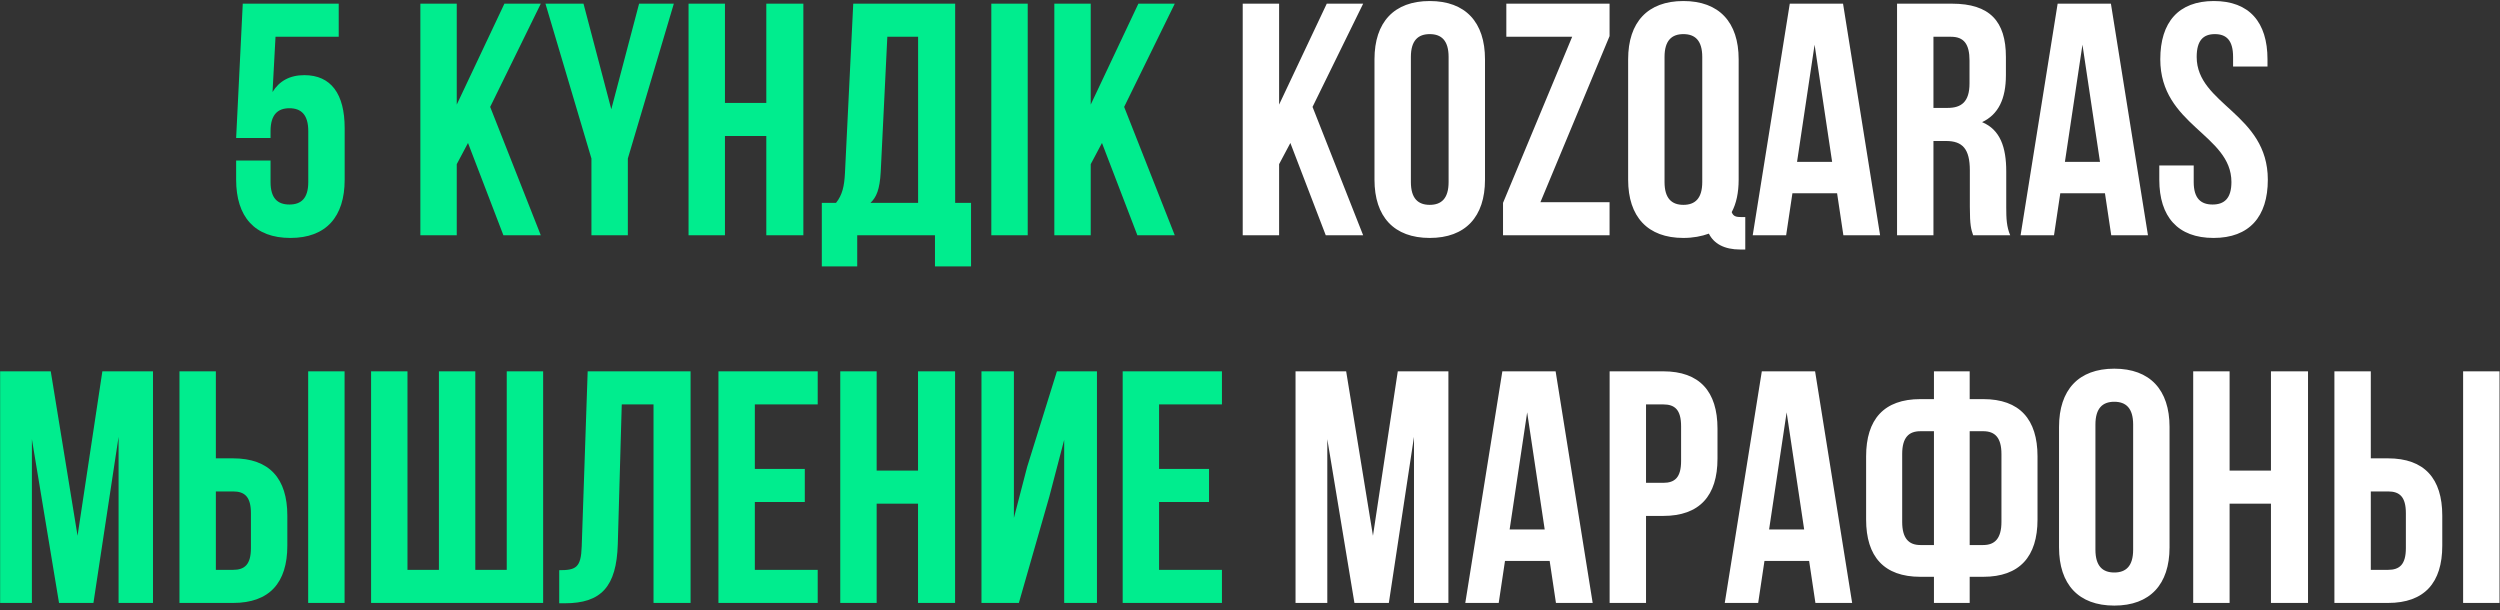
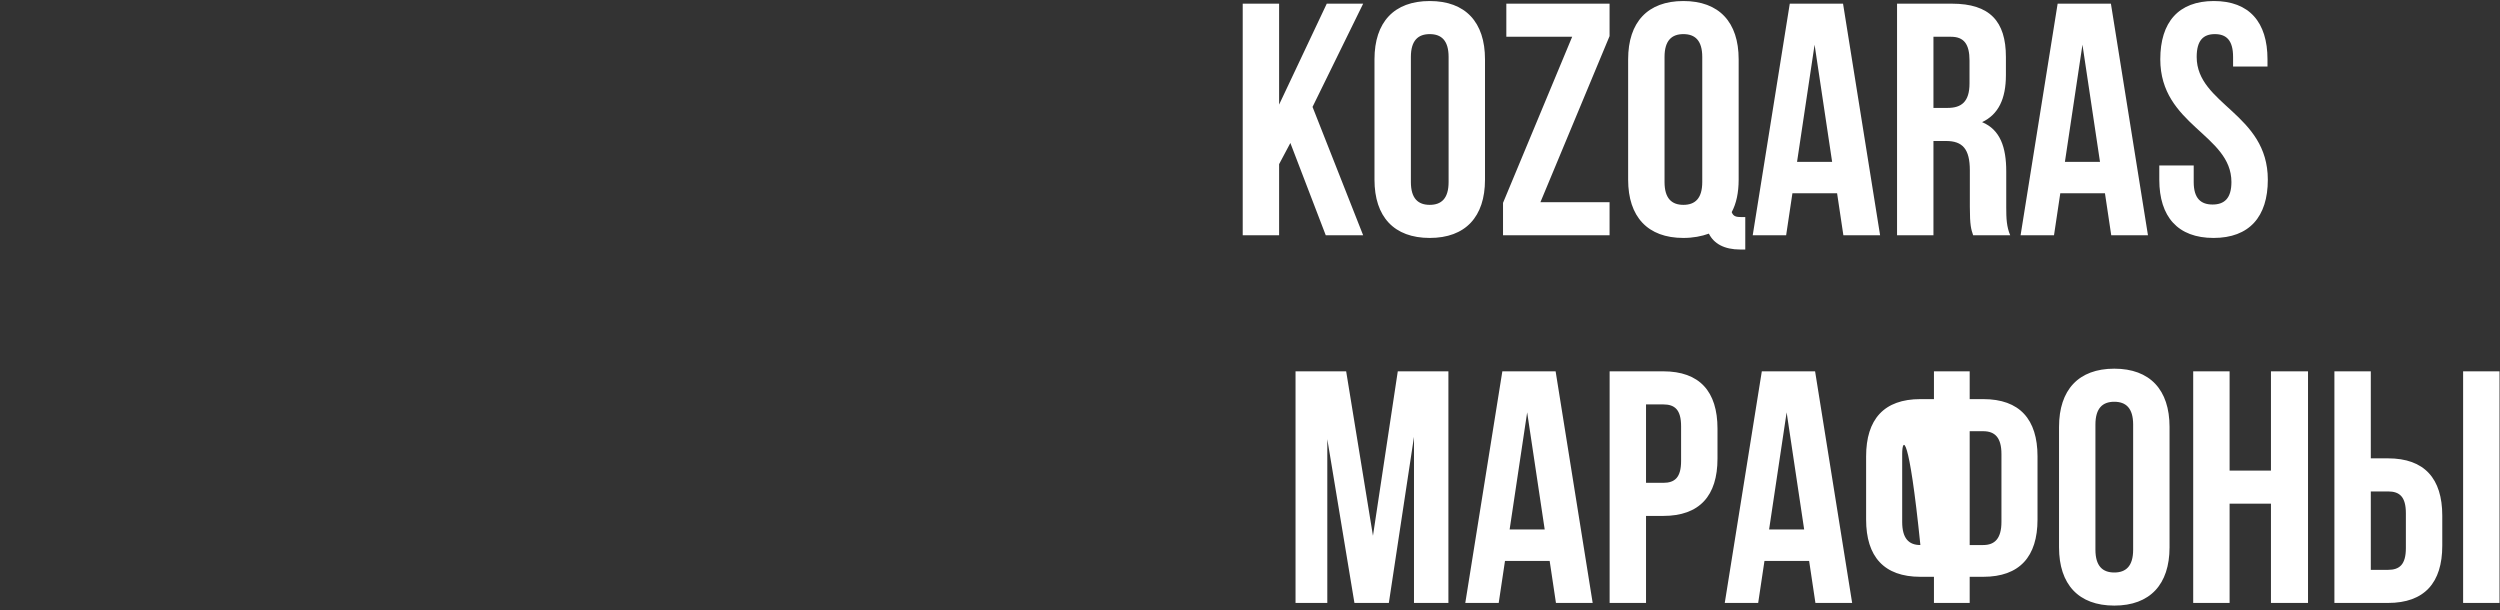
<svg xmlns="http://www.w3.org/2000/svg" width="340" height="83" viewBox="0 0 340 83" fill="none">
  <rect x="0" y="0" width="340" height="83" fill="#333333" stroke="none" />
-   <path d="M32.115 21.83H36.795V24.755C36.795 27.005 37.785 27.815 39.36 27.815C40.935 27.815 41.925 27.005 41.925 24.755V17.825C41.925 15.575 40.935 14.72 39.36 14.72C37.785 14.72 36.795 15.575 36.795 17.825V18.77H32.115L33.015 0.5H46.065V5H37.47L37.065 12.515C37.965 11.03 39.405 10.22 41.385 10.22C45.03 10.22 46.875 12.785 46.875 17.42V24.44C46.875 29.48 44.355 32.36 39.495 32.36C34.635 32.36 32.115 29.48 32.115 24.44V21.83ZM68.464 32L63.649 19.445L62.119 22.325V32H57.169V0.5H62.119V14.225L68.599 0.5H73.549L66.664 14.54L73.549 32H68.464ZM80.436 32V21.56L74.181 0.5H79.356L83.136 14.855L86.916 0.5H91.641L85.386 21.56V32H80.436ZM98.593 18.5V32H93.643V0.5H98.593V14H104.218V0.5H109.258V32H104.218V18.5H98.593ZM132.062 36.23H127.157V32H116.582V36.23H111.767V27.59H113.702C114.557 26.51 114.827 25.34 114.917 23.495L116.042 0.5H129.902V27.59H132.062V36.23ZM120.677 5L119.777 23.405C119.642 25.79 119.192 26.825 118.382 27.59H124.862V5H120.677ZM134.82 32V0.5H139.77V32H134.82ZM154.684 32L149.869 19.445L148.339 22.325V32H143.389V0.5H148.339V14.225L154.819 0.5H159.769L152.884 14.54L159.769 32H154.684ZM6.902 50.5L10.547 72.865L13.922 50.5H20.807V82H16.127V59.41L12.707 82H8.027L4.337 59.725V82H0.017V50.5H6.902ZM31.697 82H24.407V50.5H29.357V62.335H31.697C36.647 62.335 39.077 65.08 39.077 70.12V74.215C39.077 79.255 36.647 82 31.697 82ZM29.357 77.5H31.697C33.272 77.5 34.127 76.78 34.127 74.53V69.805C34.127 67.555 33.272 66.835 31.697 66.835H29.357V77.5ZM46.862 82H41.912V50.5H46.862V82ZM73.867 82H50.467V50.5H55.417V77.5H59.692V50.5H64.642V77.5H68.917V50.5H73.867V82ZM76.054 82.045V77.545C78.304 77.545 79.024 77.23 79.114 74.305L79.924 50.5H93.919V82H88.879V55H84.559L84.019 74.035C83.839 79.795 81.769 82.045 76.819 82.045H76.054ZM102.658 55V63.775H109.453V68.275H102.658V77.5H111.208V82H97.708V50.5H111.208V55H102.658ZM119.226 68.5V82H114.276V50.5H119.226V64H124.851V50.5H129.891V82H124.851V68.5H119.226ZM142.705 67.555L138.565 82H133.48V50.5H137.89V70.435L139.69 63.505L143.74 50.5H149.185V82H144.73V59.815L142.705 67.555ZM157.634 55V63.775H164.429V68.275H157.634V77.5H166.184V82H152.684V50.5H166.184V55H157.634Z" fill="#00ED8E" />
-   <path d="M180.304 32L175.489 19.445L173.959 22.325V32H169.009V0.5H173.959V14.225L180.439 0.5H185.389L178.504 14.54L185.389 32H180.304ZM191.88 7.745V24.755C191.88 27.005 192.87 27.86 194.445 27.86C196.02 27.86 197.01 27.005 197.01 24.755V7.745C197.01 5.495 196.02 4.64 194.445 4.64C192.87 4.64 191.88 5.495 191.88 7.745ZM186.93 24.44V8.06C186.93 3.02 189.585 0.14 194.445 0.14C199.305 0.14 201.96 3.02 201.96 8.06V24.44C201.96 29.48 199.305 32.36 194.445 32.36C189.585 32.36 186.93 29.48 186.93 24.44ZM204.861 0.5H218.901V4.91L209.496 27.5H218.901V32H204.411V27.59L213.816 5H204.861V0.5ZM221.427 24.44V8.06C221.427 3.02 224.082 0.14 228.942 0.14C233.802 0.14 236.457 3.02 236.457 8.06V24.44C236.457 26.195 236.142 27.68 235.512 28.85C235.737 29.435 236.097 29.525 236.907 29.525H237.357V33.935H236.682C234.477 33.935 233.082 33.125 232.407 31.775C231.417 32.135 230.247 32.36 228.942 32.36C224.082 32.36 221.427 29.48 221.427 24.44ZM226.377 7.745V24.755C226.377 27.005 227.367 27.86 228.942 27.86C230.517 27.86 231.507 27.005 231.507 24.755V7.745C231.507 5.495 230.517 4.64 228.942 4.64C227.367 4.64 226.377 5.495 226.377 7.745ZM250.654 0.5L255.694 32H250.699L249.844 26.285H243.769L242.914 32H238.369L243.409 0.5H250.654ZM246.784 6.08L244.399 22.01H249.169L246.784 6.08ZM273.389 32H268.349C268.079 31.19 267.899 30.695 267.899 28.13V23.18C267.899 20.255 266.909 19.175 264.659 19.175H262.949V32H257.999V0.5H265.469C270.599 0.5 272.804 2.885 272.804 7.745V10.22C272.804 13.46 271.769 15.575 269.564 16.61C272.039 17.645 272.849 20.03 272.849 23.315V28.175C272.849 29.705 272.894 30.83 273.389 32ZM265.334 5H262.949V14.675H264.884C266.729 14.675 267.854 13.865 267.854 11.345V8.24C267.854 5.99 267.089 5 265.334 5ZM287.084 0.5L292.124 32H287.129L286.274 26.285H280.199L279.344 32H274.799L279.839 0.5H287.084ZM283.214 6.08L280.829 22.01H285.599L283.214 6.08ZM293.799 8.06C293.799 3.02 296.274 0.14 301.089 0.14C305.904 0.14 308.379 3.02 308.379 8.06V9.05H303.699V7.745C303.699 5.495 302.799 4.64 301.224 4.64C299.649 4.64 298.749 5.495 298.749 7.745C298.749 14.225 308.424 15.44 308.424 24.44C308.424 29.48 305.904 32.36 301.044 32.36C296.184 32.36 293.664 29.48 293.664 24.44V22.505H298.344V24.755C298.344 27.005 299.334 27.815 300.909 27.815C302.484 27.815 303.474 27.005 303.474 24.755C303.474 18.275 293.799 17.06 293.799 8.06ZM183.078 50.5L186.723 72.865L190.098 50.5H196.983V82H192.303V59.41L188.883 82H184.203L180.513 59.725V82H176.193V50.5H183.078ZM211.564 50.5L216.604 82H211.609L210.754 76.285H204.679L203.824 82H199.279L204.319 50.5H211.564ZM207.694 56.08L205.309 72.01H210.079L207.694 56.08ZM226.199 50.5C231.149 50.5 233.579 53.245 233.579 58.285V62.38C233.579 67.42 231.149 70.165 226.199 70.165H223.859V82H218.909V50.5H226.199ZM226.199 55H223.859V65.665H226.199C227.774 65.665 228.629 64.945 228.629 62.695V57.97C228.629 55.72 227.774 55 226.199 55ZM246.852 50.5L251.892 82H246.897L246.042 76.285H239.967L239.112 82H234.567L239.607 50.5H246.852ZM242.982 56.08L240.597 72.01H245.367L242.982 56.08ZM263.017 82V78.445H261.172C256.222 78.445 253.792 75.7 253.792 70.66V62.065C253.792 57.025 256.222 54.28 261.172 54.28H263.017V50.5H267.877V54.28H269.722C274.672 54.28 277.102 57.025 277.102 62.065V70.66C277.102 75.7 274.672 78.445 269.722 78.445H267.877V82H263.017ZM269.722 58.645H267.877V74.125H269.722C271.297 74.125 272.197 73.225 272.197 70.975V61.75C272.197 59.5 271.297 58.645 269.722 58.645ZM263.017 74.125V58.645H261.172C259.597 58.645 258.697 59.5 258.697 61.75V70.975C258.697 73.225 259.597 74.125 261.172 74.125H263.017ZM284.978 57.745V74.755C284.978 77.005 285.968 77.86 287.543 77.86C289.118 77.86 290.108 77.005 290.108 74.755V57.745C290.108 55.495 289.118 54.64 287.543 54.64C285.968 54.64 284.978 55.495 284.978 57.745ZM280.028 74.44V58.06C280.028 53.02 282.683 50.14 287.543 50.14C292.403 50.14 295.058 53.02 295.058 58.06V74.44C295.058 79.48 292.403 82.36 287.543 82.36C282.683 82.36 280.028 79.48 280.028 74.44ZM303.225 68.5V82H298.275V50.5H303.225V64H308.85V50.5H313.89V82H308.85V68.5H303.225ZM324.769 82H317.479V50.5H322.429V62.335H324.769C329.719 62.335 332.149 65.08 332.149 70.12V74.215C332.149 79.255 329.719 82 324.769 82ZM322.429 77.5H324.769C326.344 77.5 327.199 76.78 327.199 74.53V69.805C327.199 67.555 326.344 66.835 324.769 66.835H322.429V77.5ZM339.934 82H334.984V50.5H339.934V82Z" fill="white" />
+   <path d="M180.304 32L175.489 19.445L173.959 22.325V32H169.009V0.5H173.959V14.225L180.439 0.5H185.389L178.504 14.54L185.389 32H180.304ZM191.88 7.745V24.755C191.88 27.005 192.87 27.86 194.445 27.86C196.02 27.86 197.01 27.005 197.01 24.755V7.745C197.01 5.495 196.02 4.64 194.445 4.64C192.87 4.64 191.88 5.495 191.88 7.745ZM186.93 24.44V8.06C186.93 3.02 189.585 0.14 194.445 0.14C199.305 0.14 201.96 3.02 201.96 8.06V24.44C201.96 29.48 199.305 32.36 194.445 32.36C189.585 32.36 186.93 29.48 186.93 24.44ZM204.861 0.5H218.901V4.91L209.496 27.5H218.901V32H204.411V27.59L213.816 5H204.861V0.5ZM221.427 24.44V8.06C221.427 3.02 224.082 0.14 228.942 0.14C233.802 0.14 236.457 3.02 236.457 8.06V24.44C236.457 26.195 236.142 27.68 235.512 28.85C235.737 29.435 236.097 29.525 236.907 29.525H237.357V33.935H236.682C234.477 33.935 233.082 33.125 232.407 31.775C231.417 32.135 230.247 32.36 228.942 32.36C224.082 32.36 221.427 29.48 221.427 24.44ZM226.377 7.745V24.755C226.377 27.005 227.367 27.86 228.942 27.86C230.517 27.86 231.507 27.005 231.507 24.755V7.745C231.507 5.495 230.517 4.64 228.942 4.64C227.367 4.64 226.377 5.495 226.377 7.745ZM250.654 0.5L255.694 32H250.699L249.844 26.285H243.769L242.914 32H238.369L243.409 0.5H250.654ZM246.784 6.08L244.399 22.01H249.169L246.784 6.08ZM273.389 32H268.349C268.079 31.19 267.899 30.695 267.899 28.13V23.18C267.899 20.255 266.909 19.175 264.659 19.175H262.949V32H257.999V0.5H265.469C270.599 0.5 272.804 2.885 272.804 7.745V10.22C272.804 13.46 271.769 15.575 269.564 16.61C272.039 17.645 272.849 20.03 272.849 23.315V28.175C272.849 29.705 272.894 30.83 273.389 32ZM265.334 5H262.949V14.675H264.884C266.729 14.675 267.854 13.865 267.854 11.345V8.24C267.854 5.99 267.089 5 265.334 5ZM287.084 0.5L292.124 32H287.129L286.274 26.285H280.199L279.344 32H274.799L279.839 0.5H287.084ZM283.214 6.08L280.829 22.01H285.599L283.214 6.08ZM293.799 8.06C293.799 3.02 296.274 0.14 301.089 0.14C305.904 0.14 308.379 3.02 308.379 8.06V9.05H303.699V7.745C303.699 5.495 302.799 4.64 301.224 4.64C299.649 4.64 298.749 5.495 298.749 7.745C298.749 14.225 308.424 15.44 308.424 24.44C308.424 29.48 305.904 32.36 301.044 32.36C296.184 32.36 293.664 29.48 293.664 24.44V22.505H298.344V24.755C298.344 27.005 299.334 27.815 300.909 27.815C302.484 27.815 303.474 27.005 303.474 24.755C303.474 18.275 293.799 17.06 293.799 8.06ZM183.078 50.5L186.723 72.865L190.098 50.5H196.983V82H192.303V59.41L188.883 82H184.203L180.513 59.725V82H176.193V50.5H183.078ZM211.564 50.5L216.604 82H211.609L210.754 76.285H204.679L203.824 82H199.279L204.319 50.5H211.564ZM207.694 56.08L205.309 72.01H210.079L207.694 56.08ZM226.199 50.5C231.149 50.5 233.579 53.245 233.579 58.285V62.38C233.579 67.42 231.149 70.165 226.199 70.165H223.859V82H218.909V50.5H226.199ZM226.199 55H223.859V65.665H226.199C227.774 65.665 228.629 64.945 228.629 62.695V57.97C228.629 55.72 227.774 55 226.199 55ZM246.852 50.5L251.892 82H246.897L246.042 76.285H239.967L239.112 82H234.567L239.607 50.5H246.852ZM242.982 56.08L240.597 72.01H245.367L242.982 56.08ZM263.017 82V78.445H261.172C256.222 78.445 253.792 75.7 253.792 70.66V62.065C253.792 57.025 256.222 54.28 261.172 54.28H263.017V50.5H267.877V54.28H269.722C274.672 54.28 277.102 57.025 277.102 62.065V70.66C277.102 75.7 274.672 78.445 269.722 78.445H267.877V82H263.017ZM269.722 58.645H267.877V74.125H269.722C271.297 74.125 272.197 73.225 272.197 70.975V61.75C272.197 59.5 271.297 58.645 269.722 58.645ZM263.017 74.125H261.172C259.597 58.645 258.697 59.5 258.697 61.75V70.975C258.697 73.225 259.597 74.125 261.172 74.125H263.017ZM284.978 57.745V74.755C284.978 77.005 285.968 77.86 287.543 77.86C289.118 77.86 290.108 77.005 290.108 74.755V57.745C290.108 55.495 289.118 54.64 287.543 54.64C285.968 54.64 284.978 55.495 284.978 57.745ZM280.028 74.44V58.06C280.028 53.02 282.683 50.14 287.543 50.14C292.403 50.14 295.058 53.02 295.058 58.06V74.44C295.058 79.48 292.403 82.36 287.543 82.36C282.683 82.36 280.028 79.48 280.028 74.44ZM303.225 68.5V82H298.275V50.5H303.225V64H308.85V50.5H313.89V82H308.85V68.5H303.225ZM324.769 82H317.479V50.5H322.429V62.335H324.769C329.719 62.335 332.149 65.08 332.149 70.12V74.215C332.149 79.255 329.719 82 324.769 82ZM322.429 77.5H324.769C326.344 77.5 327.199 76.78 327.199 74.53V69.805C327.199 67.555 326.344 66.835 324.769 66.835H322.429V77.5ZM339.934 82H334.984V50.5H339.934V82Z" fill="white" />
</svg>